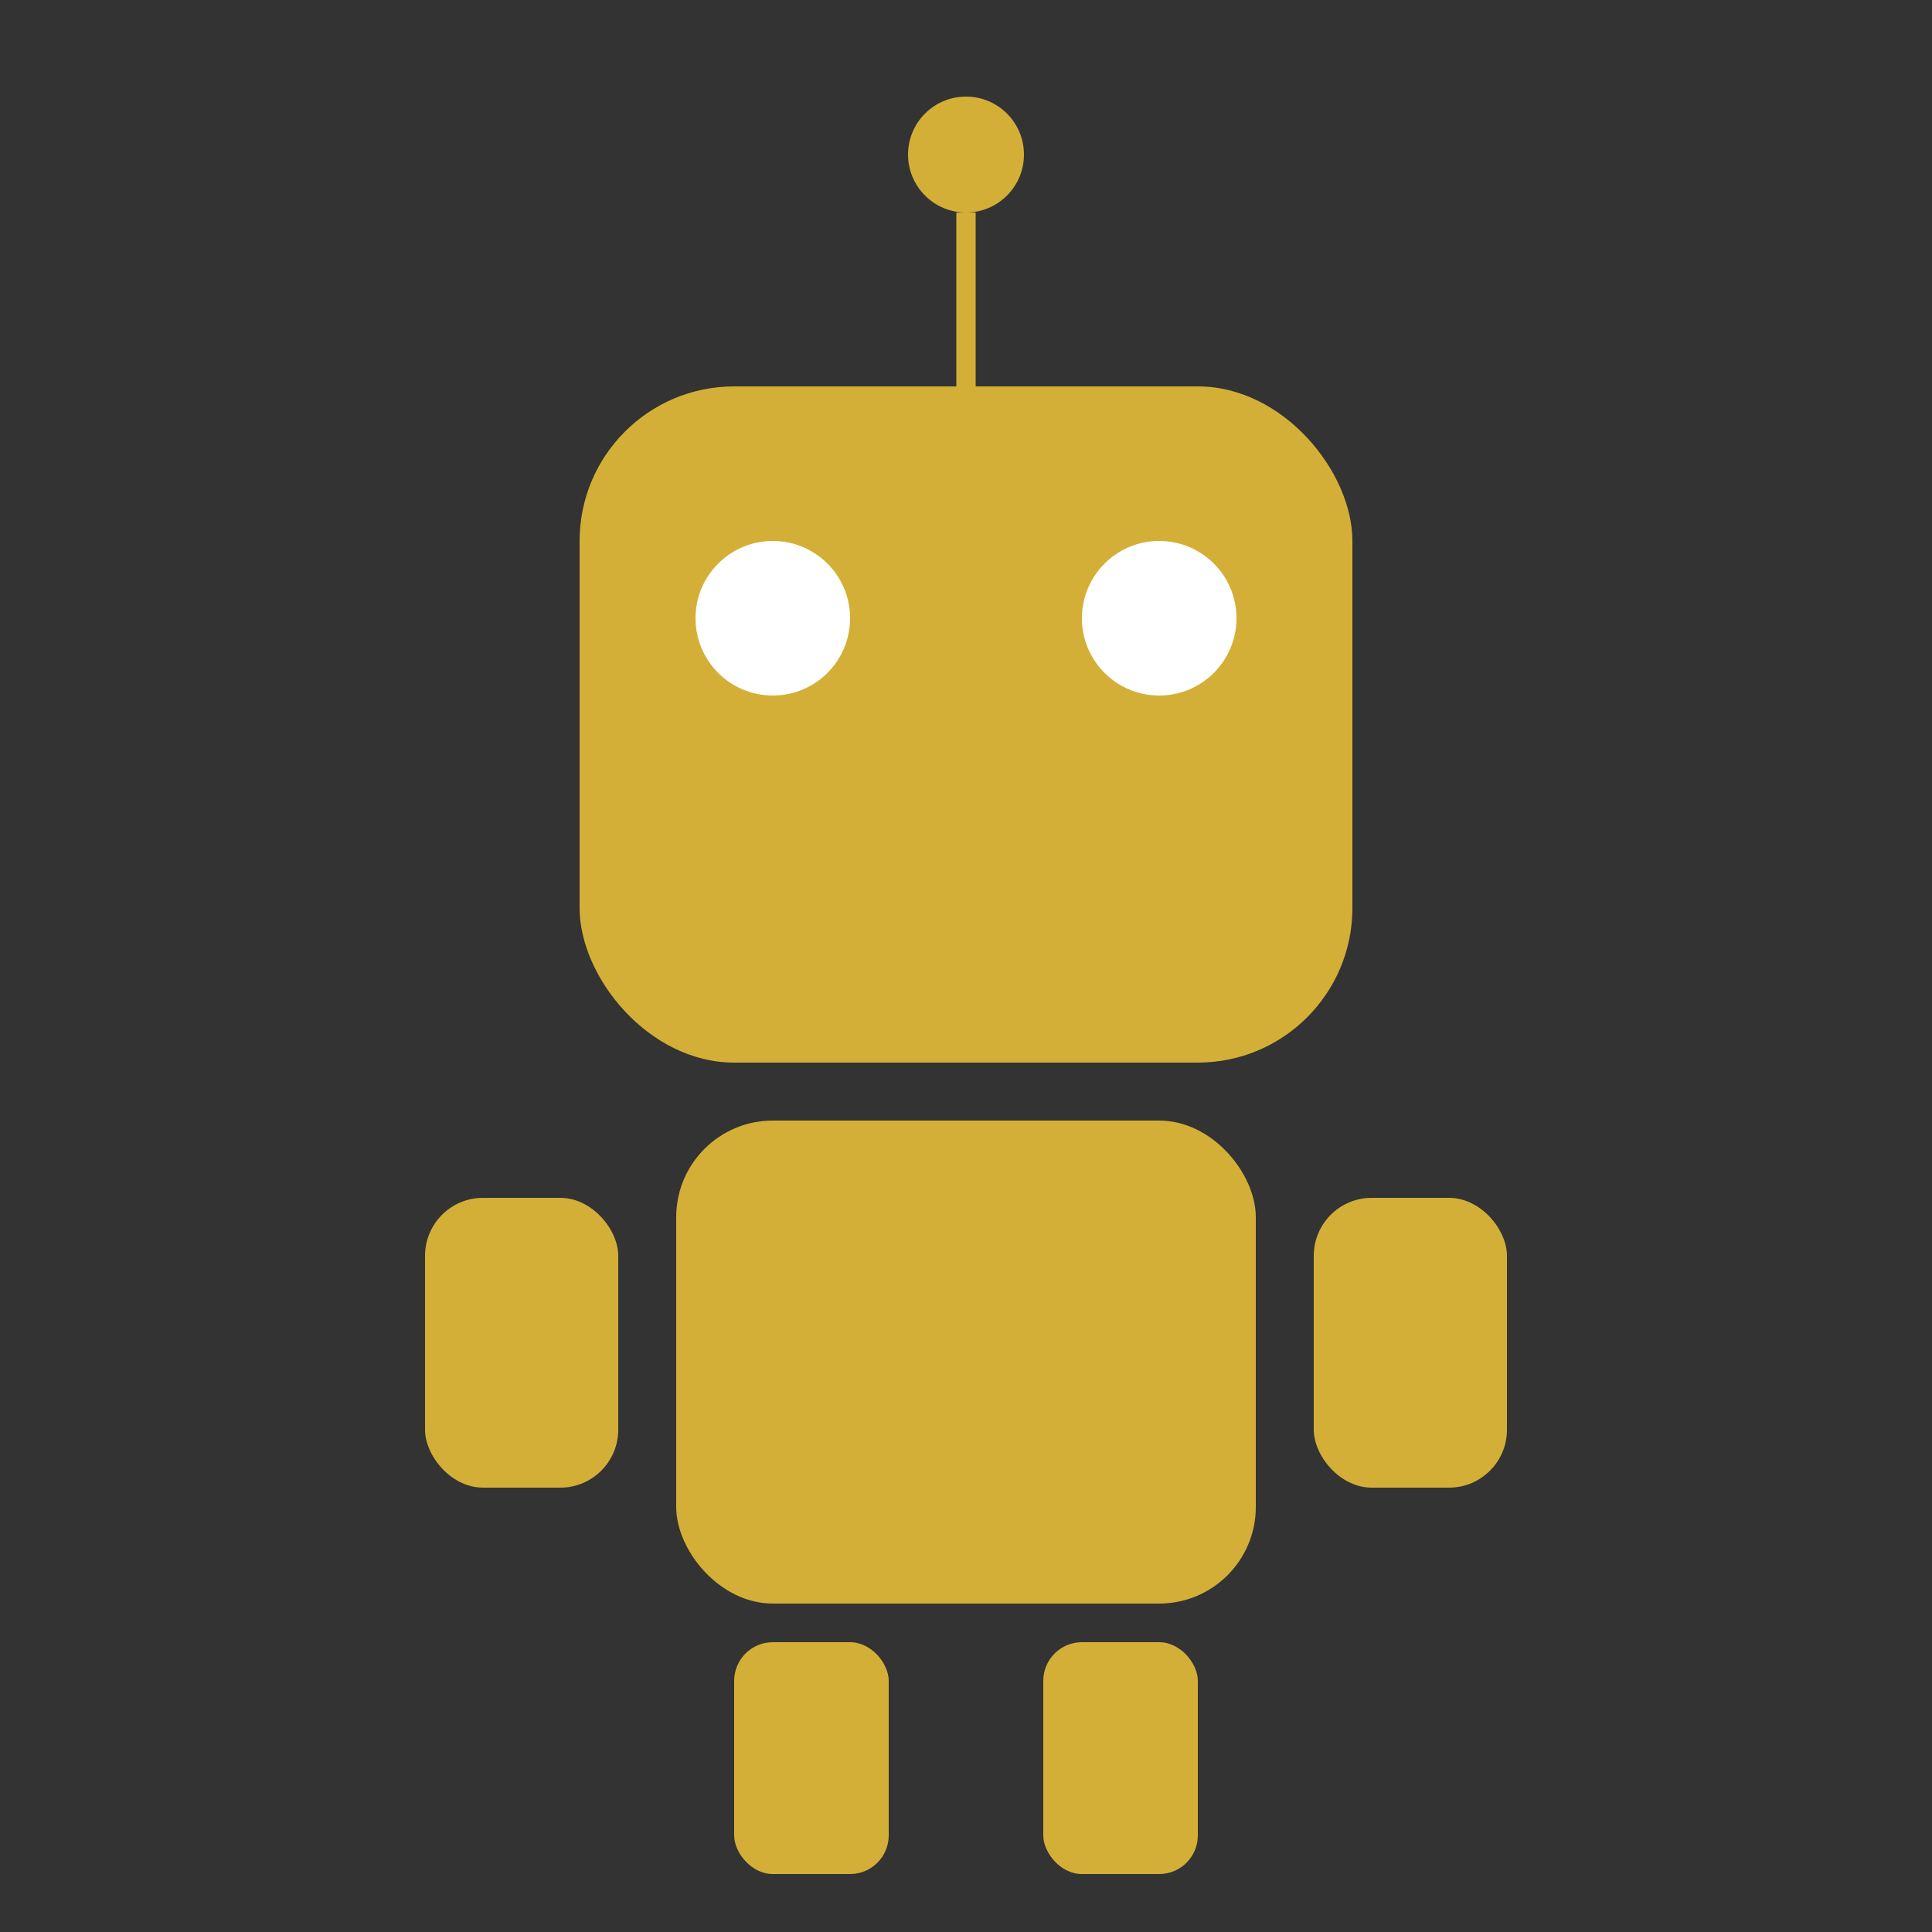
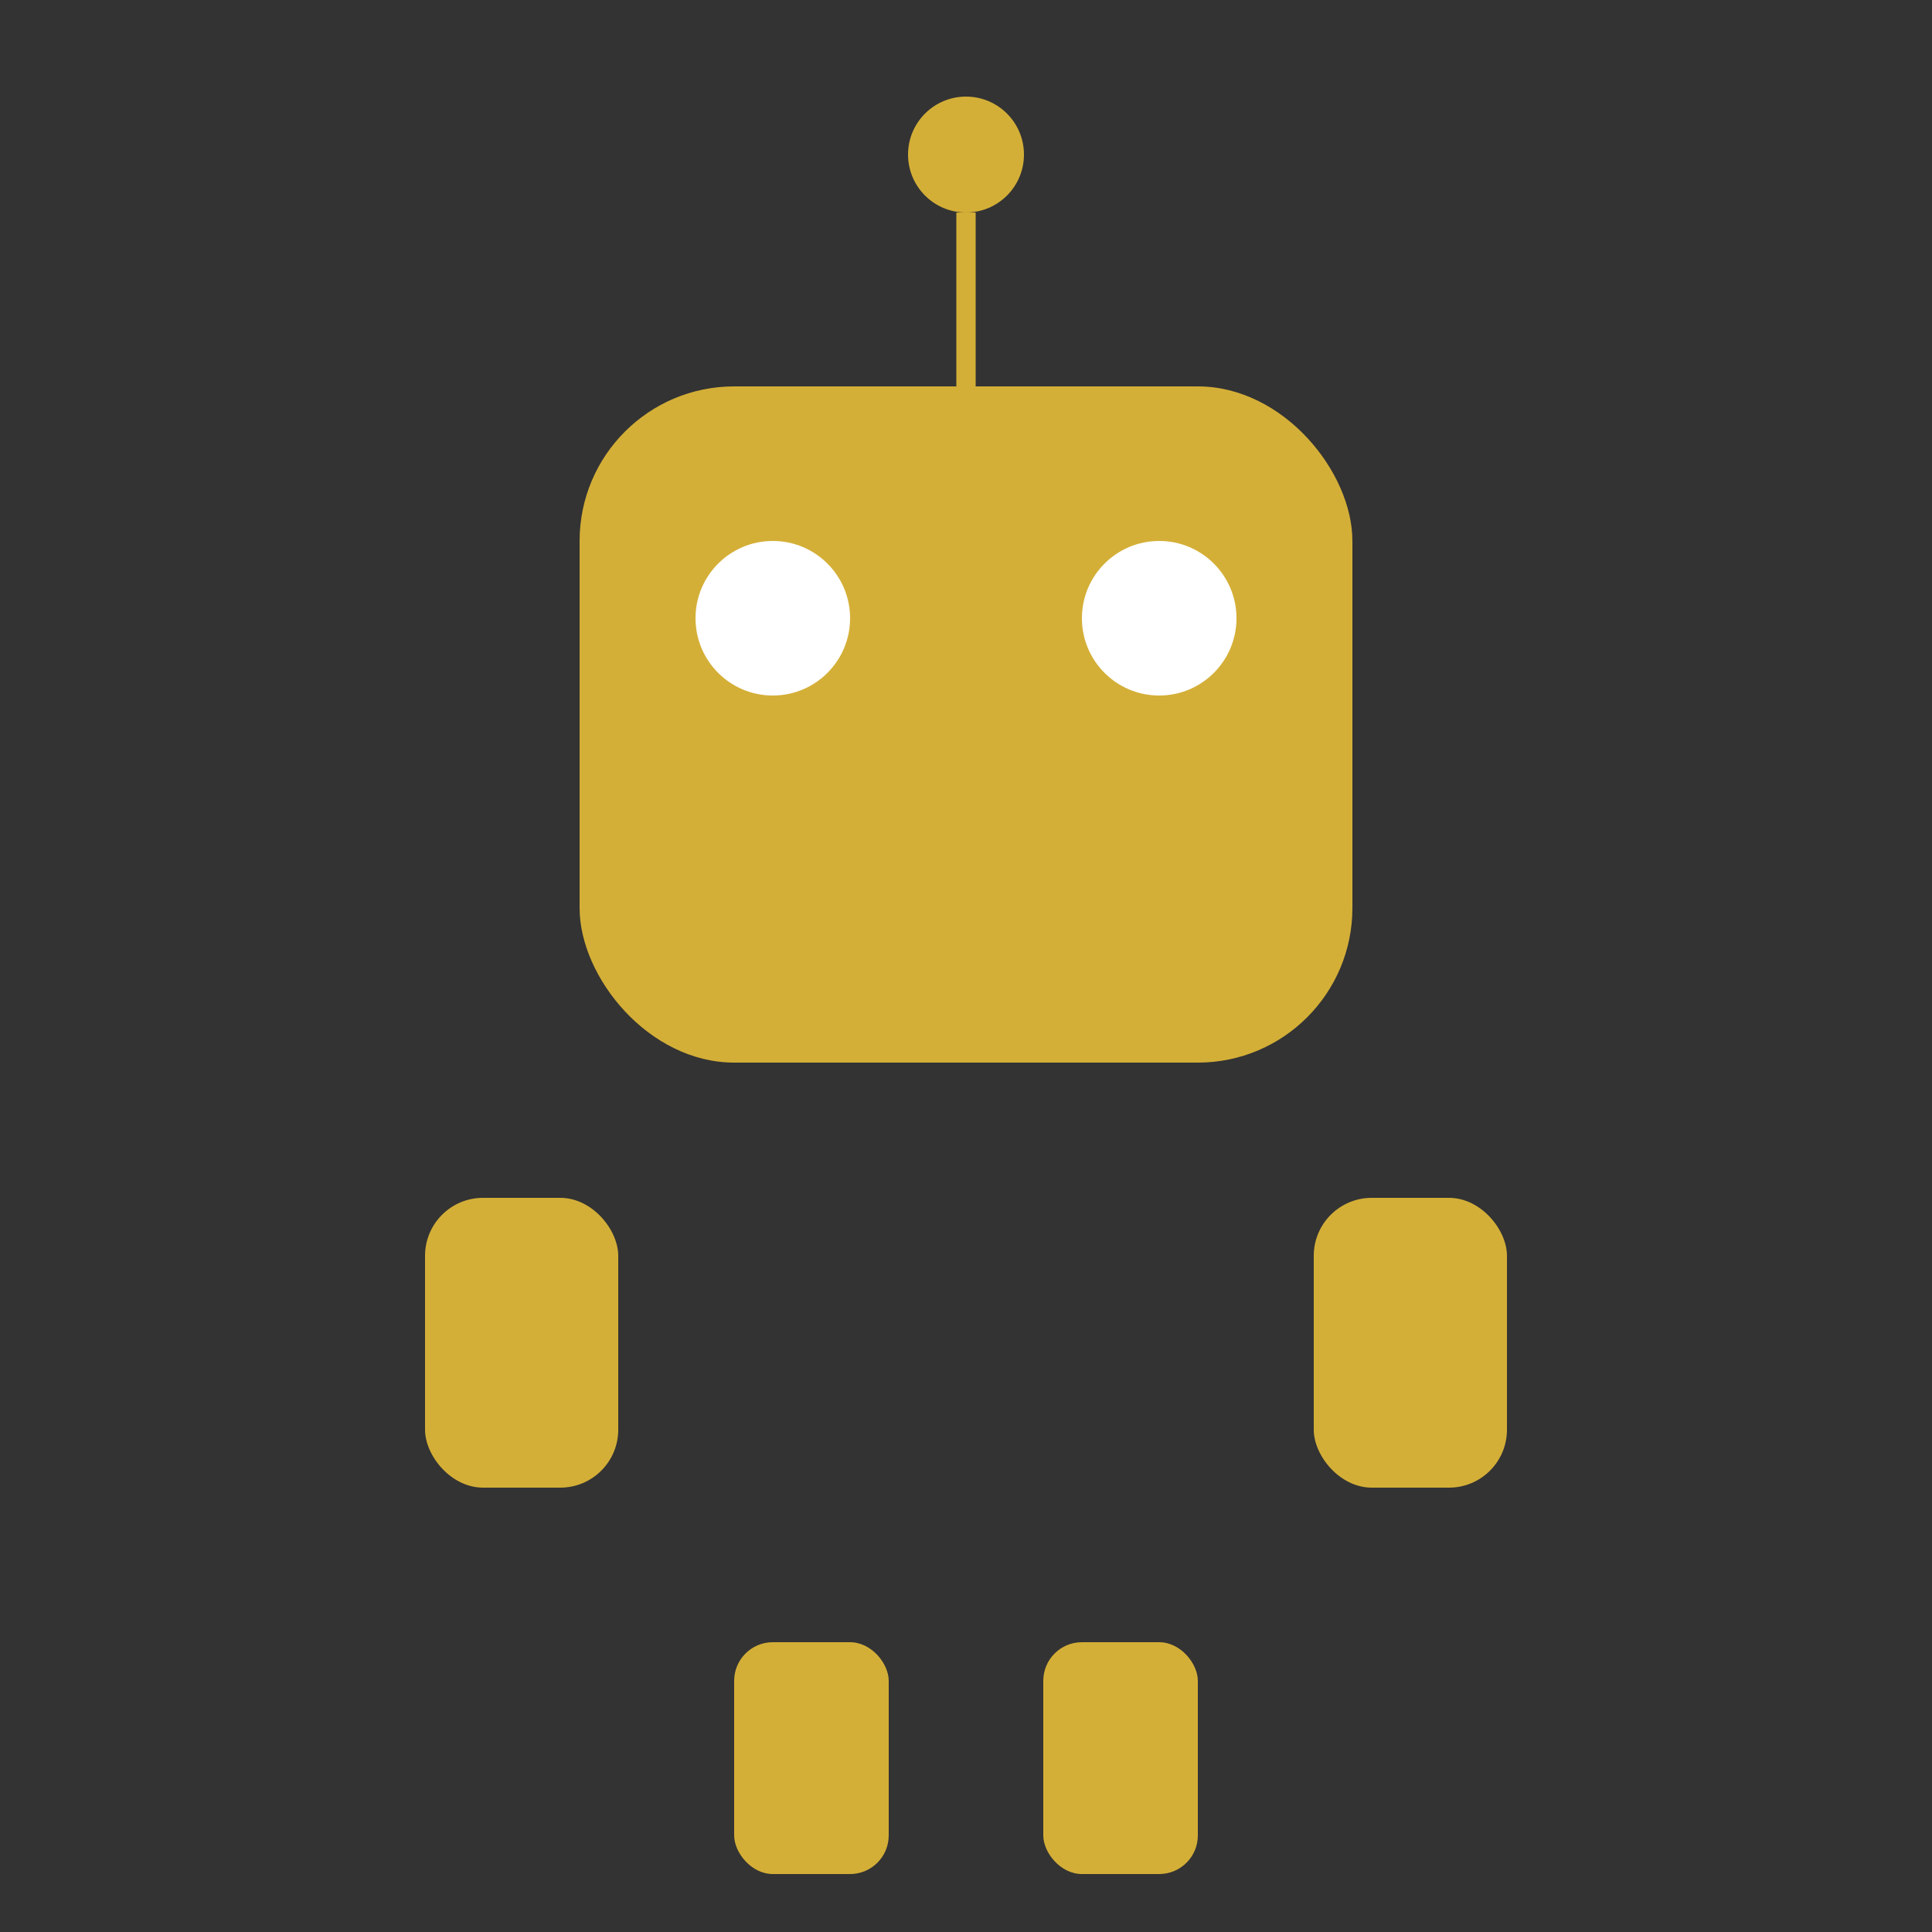
<svg xmlns="http://www.w3.org/2000/svg" width="40" height="40" viewBox="0 0 100 100" fill="none">
  <rect x="0" y="0" width="100" height="100" fill="#333333" stroke="none" />
                {/* Antenna */}
                <circle cx="50" cy="8" r="3" fill="#D4AF37" />
  <line x1="50" y1="11" x2="50" y2="20" stroke="#D4AF37" strokeWidth="2" />
                
                {/* Head */}
                <rect x="30" y="20" width="40" height="35" rx="8" fill="#D4AF37" />
                
                {/* Eyes */}
                <circle cx="40" cy="32" r="4" fill="white" />
  <circle cx="60" cy="32" r="4" fill="white" />
  <circle cx="40" cy="32" r="2" fill="white" />
-   <circle cx="60" cy="32" r="2" fill="white" />
-                 
-                 {/* B shape */}
-                 
-                 
-                 {/* Body */}
-                 <rect x="35" y="58" width="30" height="25" rx="5" fill="#D4AF37" />
-                 
-                 {/* Arms */}
-                 <rect x="22" y="62" width="10" height="15" rx="3" fill="#D4AF37" />
+   <rect x="22" y="62" width="10" height="15" rx="3" fill="#D4AF37" />
  <rect x="68" y="62" width="10" height="15" rx="3" fill="#D4AF37" />
                
                {/* Legs */}
                <rect x="38" y="85" width="8" height="12" rx="2" fill="#D4AF37" />
  <rect x="54" y="85" width="8" height="12" rx="2" fill="#D4AF37" />
</svg>